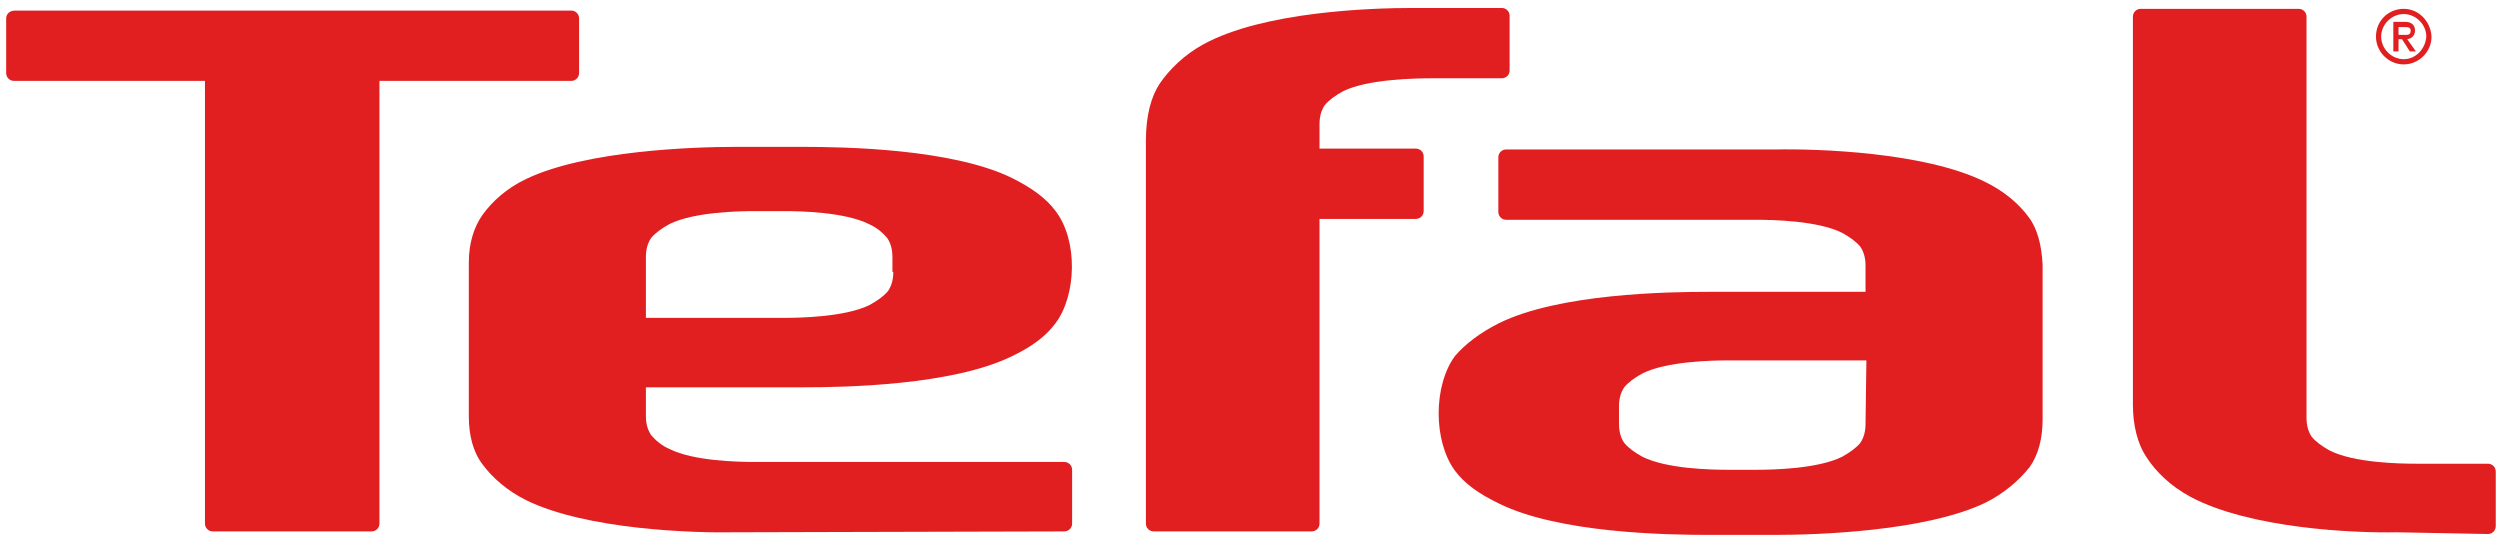
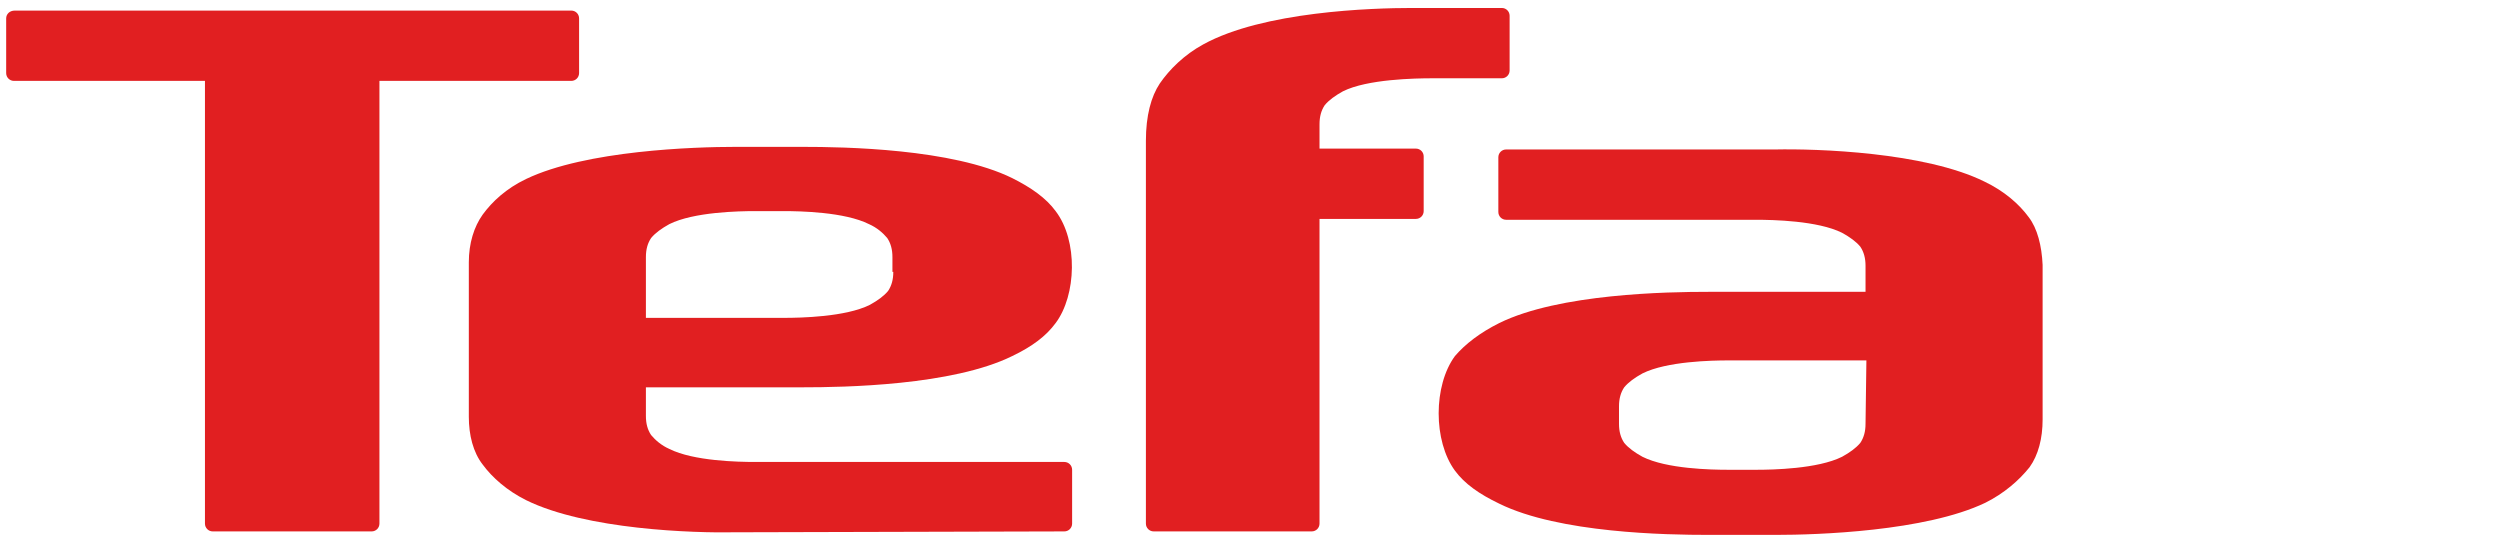
<svg xmlns="http://www.w3.org/2000/svg" width="288" height="62" viewBox="0 0 288 62" fill="none">
-   <path d="M276.311 4.519H276.711L277.611 5.919H278.311L277.311 4.519C277.911 4.419 278.211 4.019 278.211 3.519C278.211 2.919 277.811 2.519 277.111 2.519H275.711V5.919H276.311V4.519ZM276.311 4.019V3.119H277.011C277.311 3.119 277.711 3.119 277.711 3.519C277.711 4.019 277.411 4.019 277.011 4.019H276.311Z" fill="#E11F21" />
-   <path d="M276.911 6.819C275.511 6.819 274.311 5.619 274.311 4.219C274.311 2.819 275.511 1.619 276.911 1.619C278.311 1.619 279.511 2.819 279.511 4.219C279.411 5.619 278.311 6.819 276.911 6.819ZM276.911 1.019C275.111 1.019 273.711 2.419 273.711 4.219C273.711 5.919 275.111 7.419 276.911 7.419C278.611 7.419 280.111 6.019 280.111 4.219C280.011 2.419 278.611 1.019 276.911 1.019Z" fill="#E11F21" />
-   <path d="M286.611 61.519C287.111 61.519 287.511 61.119 287.511 60.619V54.319C287.511 53.819 287.111 53.419 286.611 53.419H278.311C276.411 53.419 271.211 53.319 268.411 51.919C267.511 51.419 266.811 50.919 266.311 50.319C265.911 49.719 265.711 49.019 265.711 48.119V1.919C265.711 1.419 265.311 1.019 264.811 1.019H246.611C246.111 1.019 245.711 1.419 245.711 1.919V46.619C245.711 48.919 246.211 51.119 247.311 52.719C248.411 54.419 250.111 56.019 252.311 57.219C259.211 60.919 271.311 61.419 276.111 61.319L286.611 61.519Z" fill="#E11F21" />
  <path d="M42.811 61.219C43.311 61.219 43.711 60.819 43.711 60.319V9.319H65.811C66.311 9.319 66.711 8.919 66.711 8.419V2.119C66.711 1.619 66.311 1.219 65.811 1.219H1.711C1.111 1.219 0.711 1.619 0.711 2.119V8.419C0.711 8.919 1.111 9.319 1.611 9.319H23.611V60.319C23.611 60.819 24.011 61.219 24.511 61.219H42.811Z" fill="#E11F21" />
  <path d="M102.908 31.319C102.908 32.218 102.708 32.919 102.308 33.519C101.808 34.118 101.108 34.618 100.208 35.118C97.408 36.519 92.208 36.618 90.308 36.618H74.408V29.619C74.408 28.718 74.608 28.018 75.008 27.419C75.508 26.819 76.208 26.319 77.108 25.819C79.908 24.419 85.108 24.319 87.008 24.319H90.208C92.208 24.319 97.308 24.419 100.108 25.819C101.008 26.218 101.708 26.819 102.208 27.419C102.608 28.018 102.808 28.718 102.808 29.619V31.319H102.908ZM122.608 61.218C123.108 61.218 123.508 60.819 123.508 60.319V54.118C123.508 53.618 123.108 53.218 122.608 53.218H87.008C85.008 53.218 79.908 53.118 77.108 51.718C76.208 51.319 75.508 50.718 75.008 50.118C74.608 49.519 74.408 48.819 74.408 47.919V44.618H92.508C97.208 44.618 109.708 44.419 116.608 41.019C118.908 39.919 120.508 38.718 121.608 37.218C124.008 34.019 124.208 27.718 121.608 24.319C120.508 22.819 118.808 21.619 116.608 20.518C109.708 17.119 97.208 16.919 92.508 16.919H84.708C80.008 16.919 67.508 17.319 60.608 20.619C58.308 21.718 56.708 23.218 55.608 24.718C54.608 26.119 54.008 28.018 54.008 30.218V48.019C54.008 50.118 54.508 52.118 55.608 53.519C56.708 55.019 58.408 56.519 60.608 57.618C67.508 61.019 79.908 61.419 84.708 61.319L122.608 61.218Z" fill="#E11F21" />
  <path d="M214.909 48.819C214.909 49.719 214.709 50.419 214.309 51.019C213.809 51.619 213.109 52.119 212.209 52.619C209.409 54.019 204.209 54.119 202.309 54.119H199.109C197.109 54.119 192.009 54.019 189.209 52.619C188.309 52.119 187.609 51.619 187.109 51.019C186.709 50.419 186.509 49.719 186.509 48.819V46.819C186.509 45.919 186.709 45.219 187.109 44.619C187.609 44.019 188.309 43.519 189.209 43.019C192.009 41.619 197.209 41.519 199.109 41.519H215.009L214.909 48.819ZM233.709 25.019C232.609 23.519 230.909 22.019 228.609 20.919C221.709 17.519 209.309 17.119 204.509 17.219H194.809H173.509C173.009 17.219 172.609 17.619 172.609 18.119V24.419C172.609 24.919 173.009 25.319 173.509 25.319H202.309C204.209 25.319 209.409 25.419 212.209 26.819C213.109 27.319 213.809 27.819 214.309 28.419C214.709 29.019 214.909 29.719 214.909 30.619V33.619H196.809C192.109 33.619 179.609 33.819 172.709 37.219C170.509 38.319 168.809 39.619 167.609 41.019C165.109 44.419 165.109 50.819 167.609 54.219C168.709 55.719 170.409 56.919 172.709 58.019C179.609 61.419 192.009 61.619 196.809 61.619H204.609C209.309 61.619 221.809 61.219 228.709 57.919C230.909 56.819 232.609 55.319 233.809 53.819C234.809 52.419 235.309 50.519 235.309 48.319V30.519C235.209 28.319 234.709 26.319 233.709 25.019Z" fill="#E11F21" />
  <path d="M132.008 60.319C132.008 60.819 132.408 61.218 132.908 61.218H151.108C151.608 61.218 152.008 60.819 152.008 60.319V25.218H163.108C163.608 25.218 164.008 24.819 164.008 24.319V18.018C164.008 17.518 163.608 17.119 163.108 17.119H152.008V14.319C152.008 13.418 152.208 12.719 152.608 12.118C153.108 11.518 153.808 11.018 154.708 10.518C157.508 9.118 163.008 9.018 165.008 9.018H173.008C173.508 9.018 173.908 8.618 173.908 8.118V1.818C173.908 1.318 173.508 0.918 173.008 0.918H162.708C158.008 0.918 145.508 1.318 138.608 5.118C136.408 6.318 134.708 8.018 133.608 9.618C132.608 11.118 132.008 13.319 132.008 16.218V60.319Z" fill="#E11F21" />
</svg>